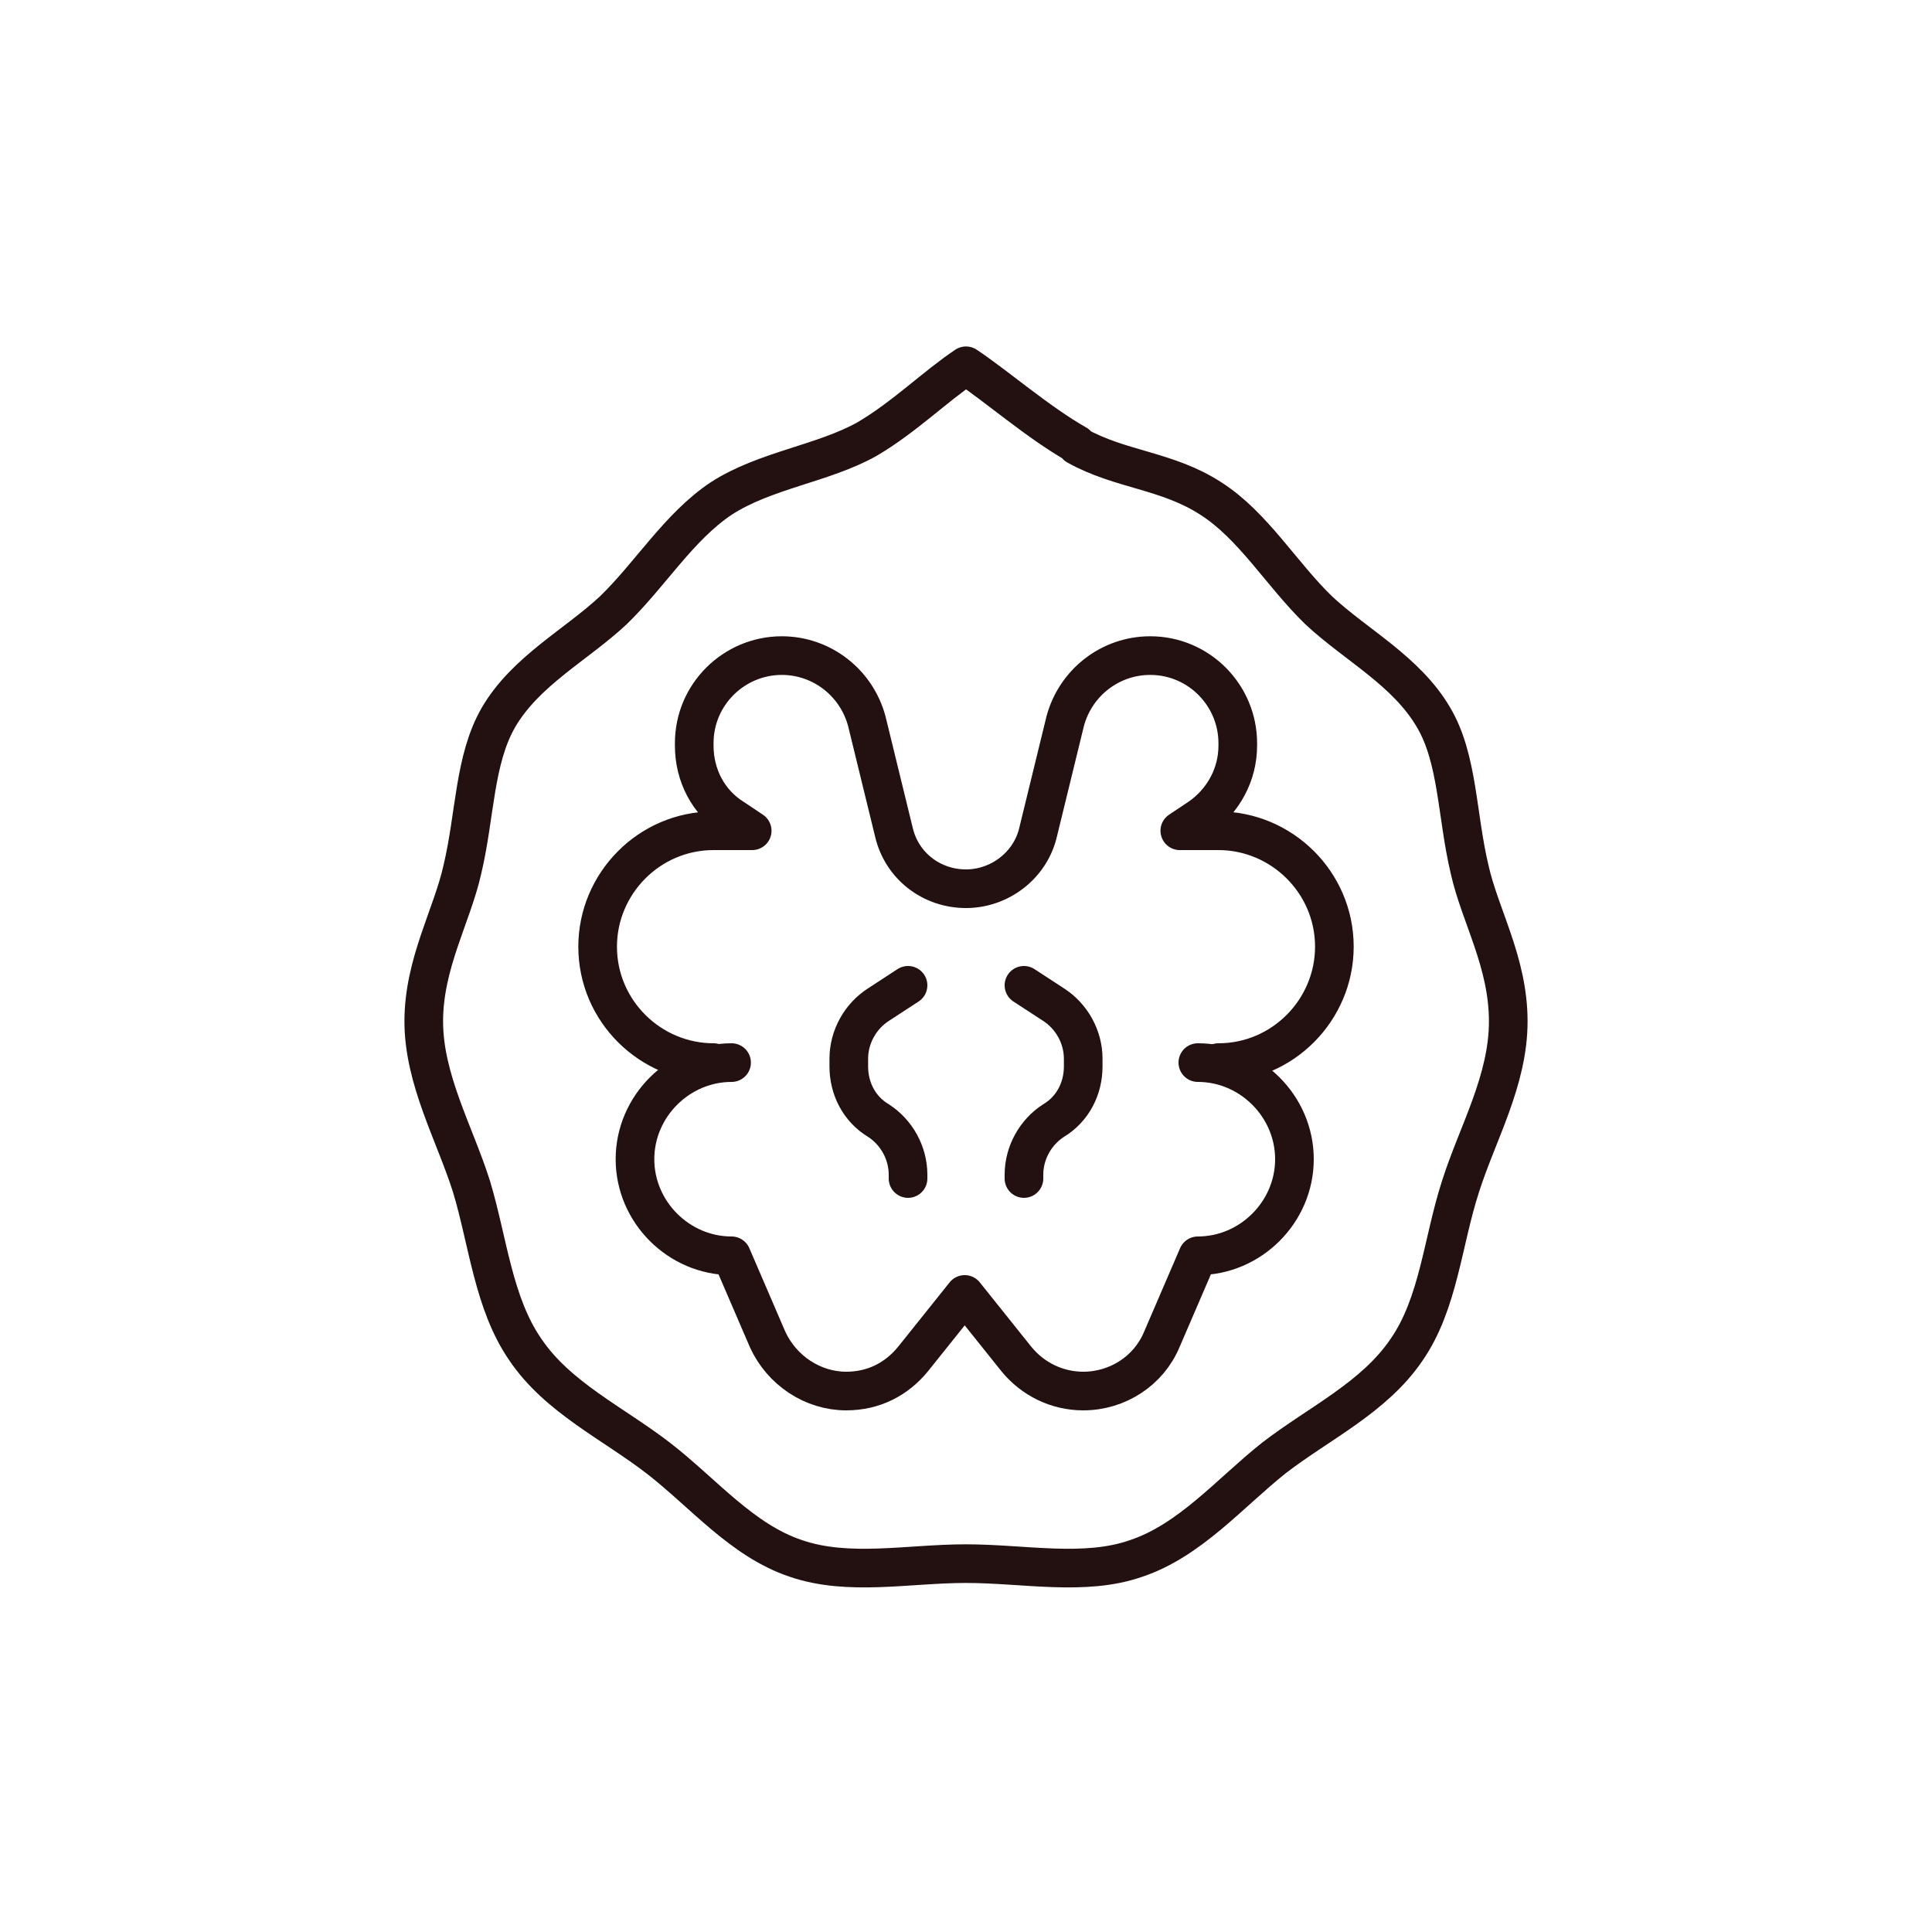
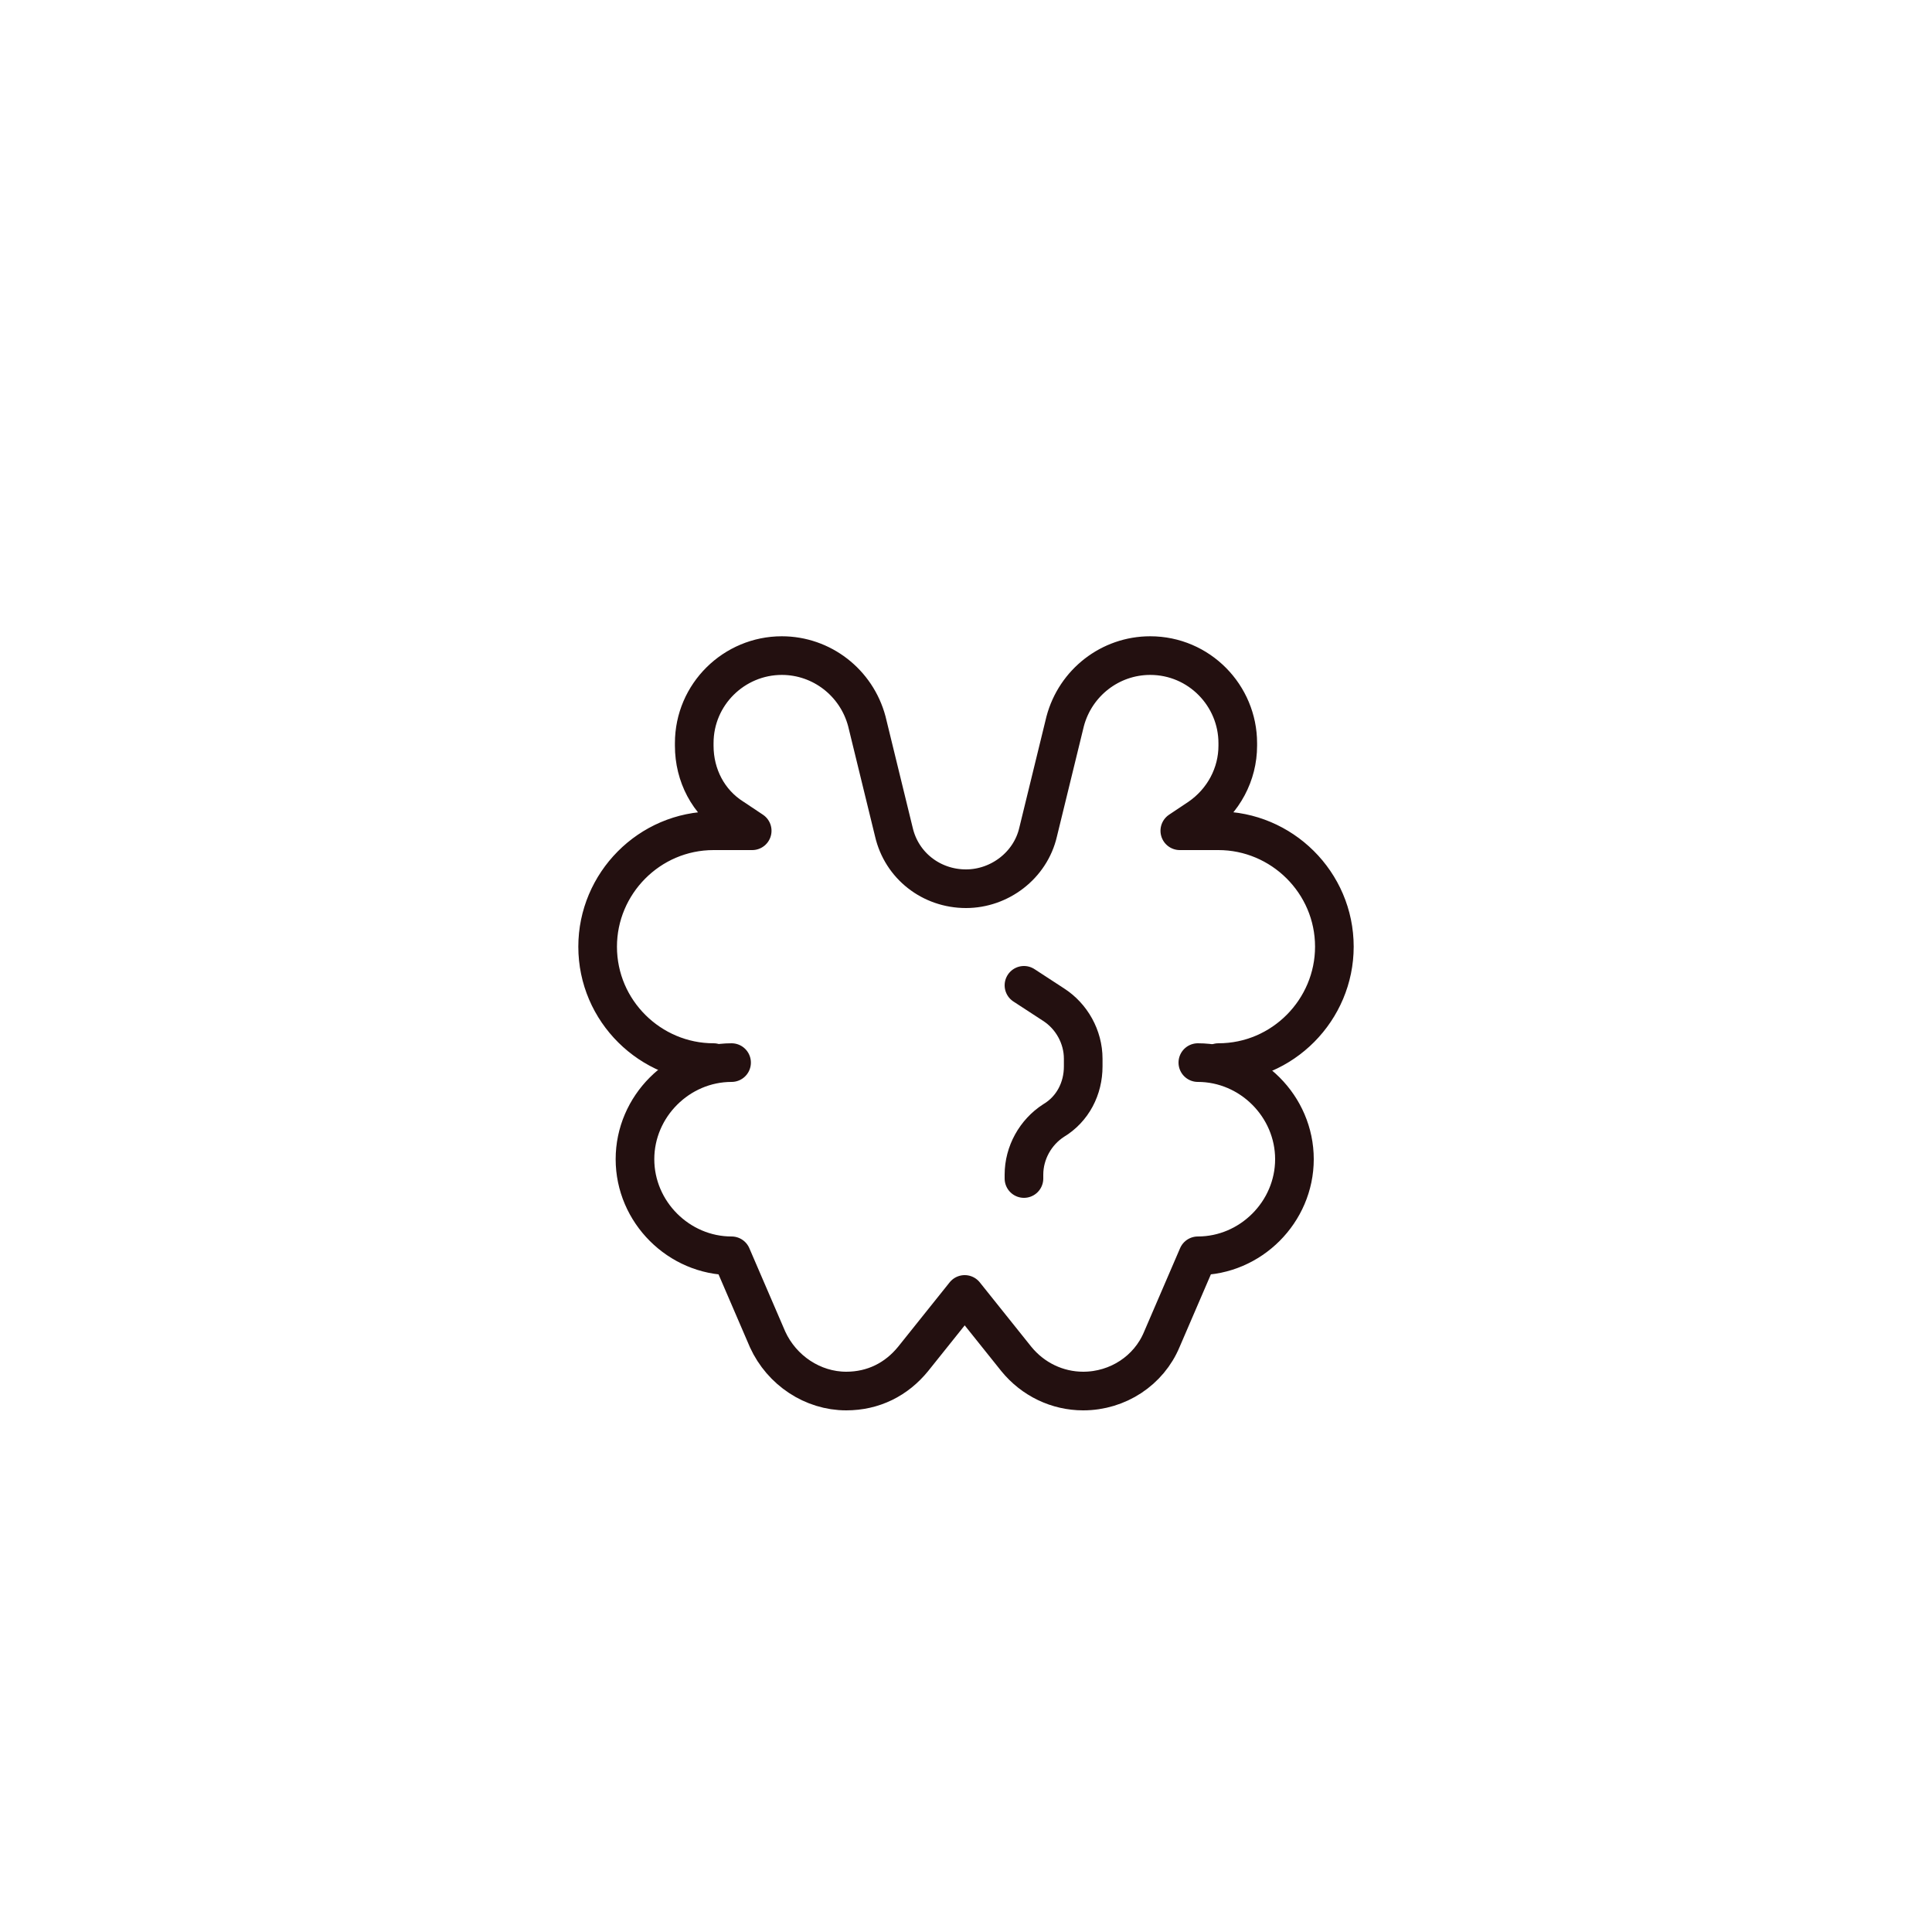
<svg xmlns="http://www.w3.org/2000/svg" version="1.1" viewBox="0 0 150 150">
  <defs>
    <style>
      .cls-1 {
        fill: none;
        stroke: #231010;
        stroke-linecap: round;
        stroke-linejoin: round;
        stroke-width: 3px;
      }
    </style>
  </defs>
  <g>
    <g id="Capa_1">
      <g id="walnut_x2F_tree_nuts">
-         <path class="cls-1" d="M83.6,34.5c-3-1.7-6.2-4.5-8.6-6.1-2.4,1.6-4.8,4-7.7,5.7-3.4,1.9-7.9,2.4-11.3,4.6-3.3,2.2-5.5,5.9-8.4,8.7-2.9,2.7-6.8,4.7-8.9,8.3-1.9,3.3-1.8,7.6-2.8,11.8-.8,3.6-3,7.3-3,11.8s2.4,8.7,3.7,12.8c1.3,4.3,1.7,9.1,4.2,12.7,2.5,3.7,6.8,5.7,10.3,8.4,3.5,2.7,6.5,6.4,10.7,7.8,4.1,1.4,8.7.4,13.2.4s9.2,1,13.2-.4c4.2-1.4,7.3-5.1,10.7-7.8,3.5-2.7,7.8-4.7,10.3-8.4,2.5-3.6,2.8-8.4,4.2-12.7,1.3-4.1,3.7-8.2,3.7-12.8s-2.2-8.2-3-11.8c-1-4.2-.9-8.6-2.8-11.8-2.1-3.6-6-5.6-8.9-8.3-2.9-2.8-5.1-6.6-8.4-8.7-3.4-2.2-7-2.2-10.4-4.1Z" />
        <g>
          <path class="cls-1" d="M94.6,82.5c5,0,9-4.1,9-9h0c0-5-4.1-9-9-9h-3l1.5-1c1.9-1.3,3-3.4,3-5.6v-.2c0-3.7-3-6.8-6.8-6.8h0c-3.1,0-5.8,2.1-6.6,5.1l-2.1,8.6c-.6,2.6-3,4.4-5.6,4.4h0c-2.7,0-5-1.8-5.6-4.4l-2.1-8.6c-.8-3-3.5-5.1-6.6-5.1h0c-3.7,0-6.8,3-6.8,6.8v.2c0,2.3,1.1,4.4,3,5.6l1.5,1h-3c-5,0-9,4.1-9,9h0c0,5,4.1,9,9,9" />
          <path class="cls-1" d="M93,82.5c4.1,0,7.5,3.4,7.5,7.5h0c0,4.1-3.4,7.5-7.5,7.5l-2.8,6.5c-1,2.4-3.4,4-6.1,4h0c-2,0-3.9-.9-5.2-2.5l-4-5-4,5c-1.3,1.6-3.1,2.5-5.2,2.5h0c-2.6,0-5-1.6-6.1-4l-2.8-6.5c-4.1,0-7.5-3.4-7.5-7.5h0c0-4.1,3.4-7.5,7.5-7.5" />
-           <path class="cls-1" d="M70.5,76.5l-2.3,1.5c-1.4.9-2.3,2.5-2.3,4.2v.6c0,1.7.8,3.3,2.3,4.2h0c1.4.9,2.3,2.5,2.3,4.2v.3" />
          <path class="cls-1" d="M79.5,76.5l2.3,1.5c1.4.9,2.3,2.5,2.3,4.2v.6c0,1.7-.8,3.3-2.3,4.2h0c-1.4.9-2.3,2.5-2.3,4.2v.3" />
        </g>
      </g>
    </g>
  </g>
</svg>